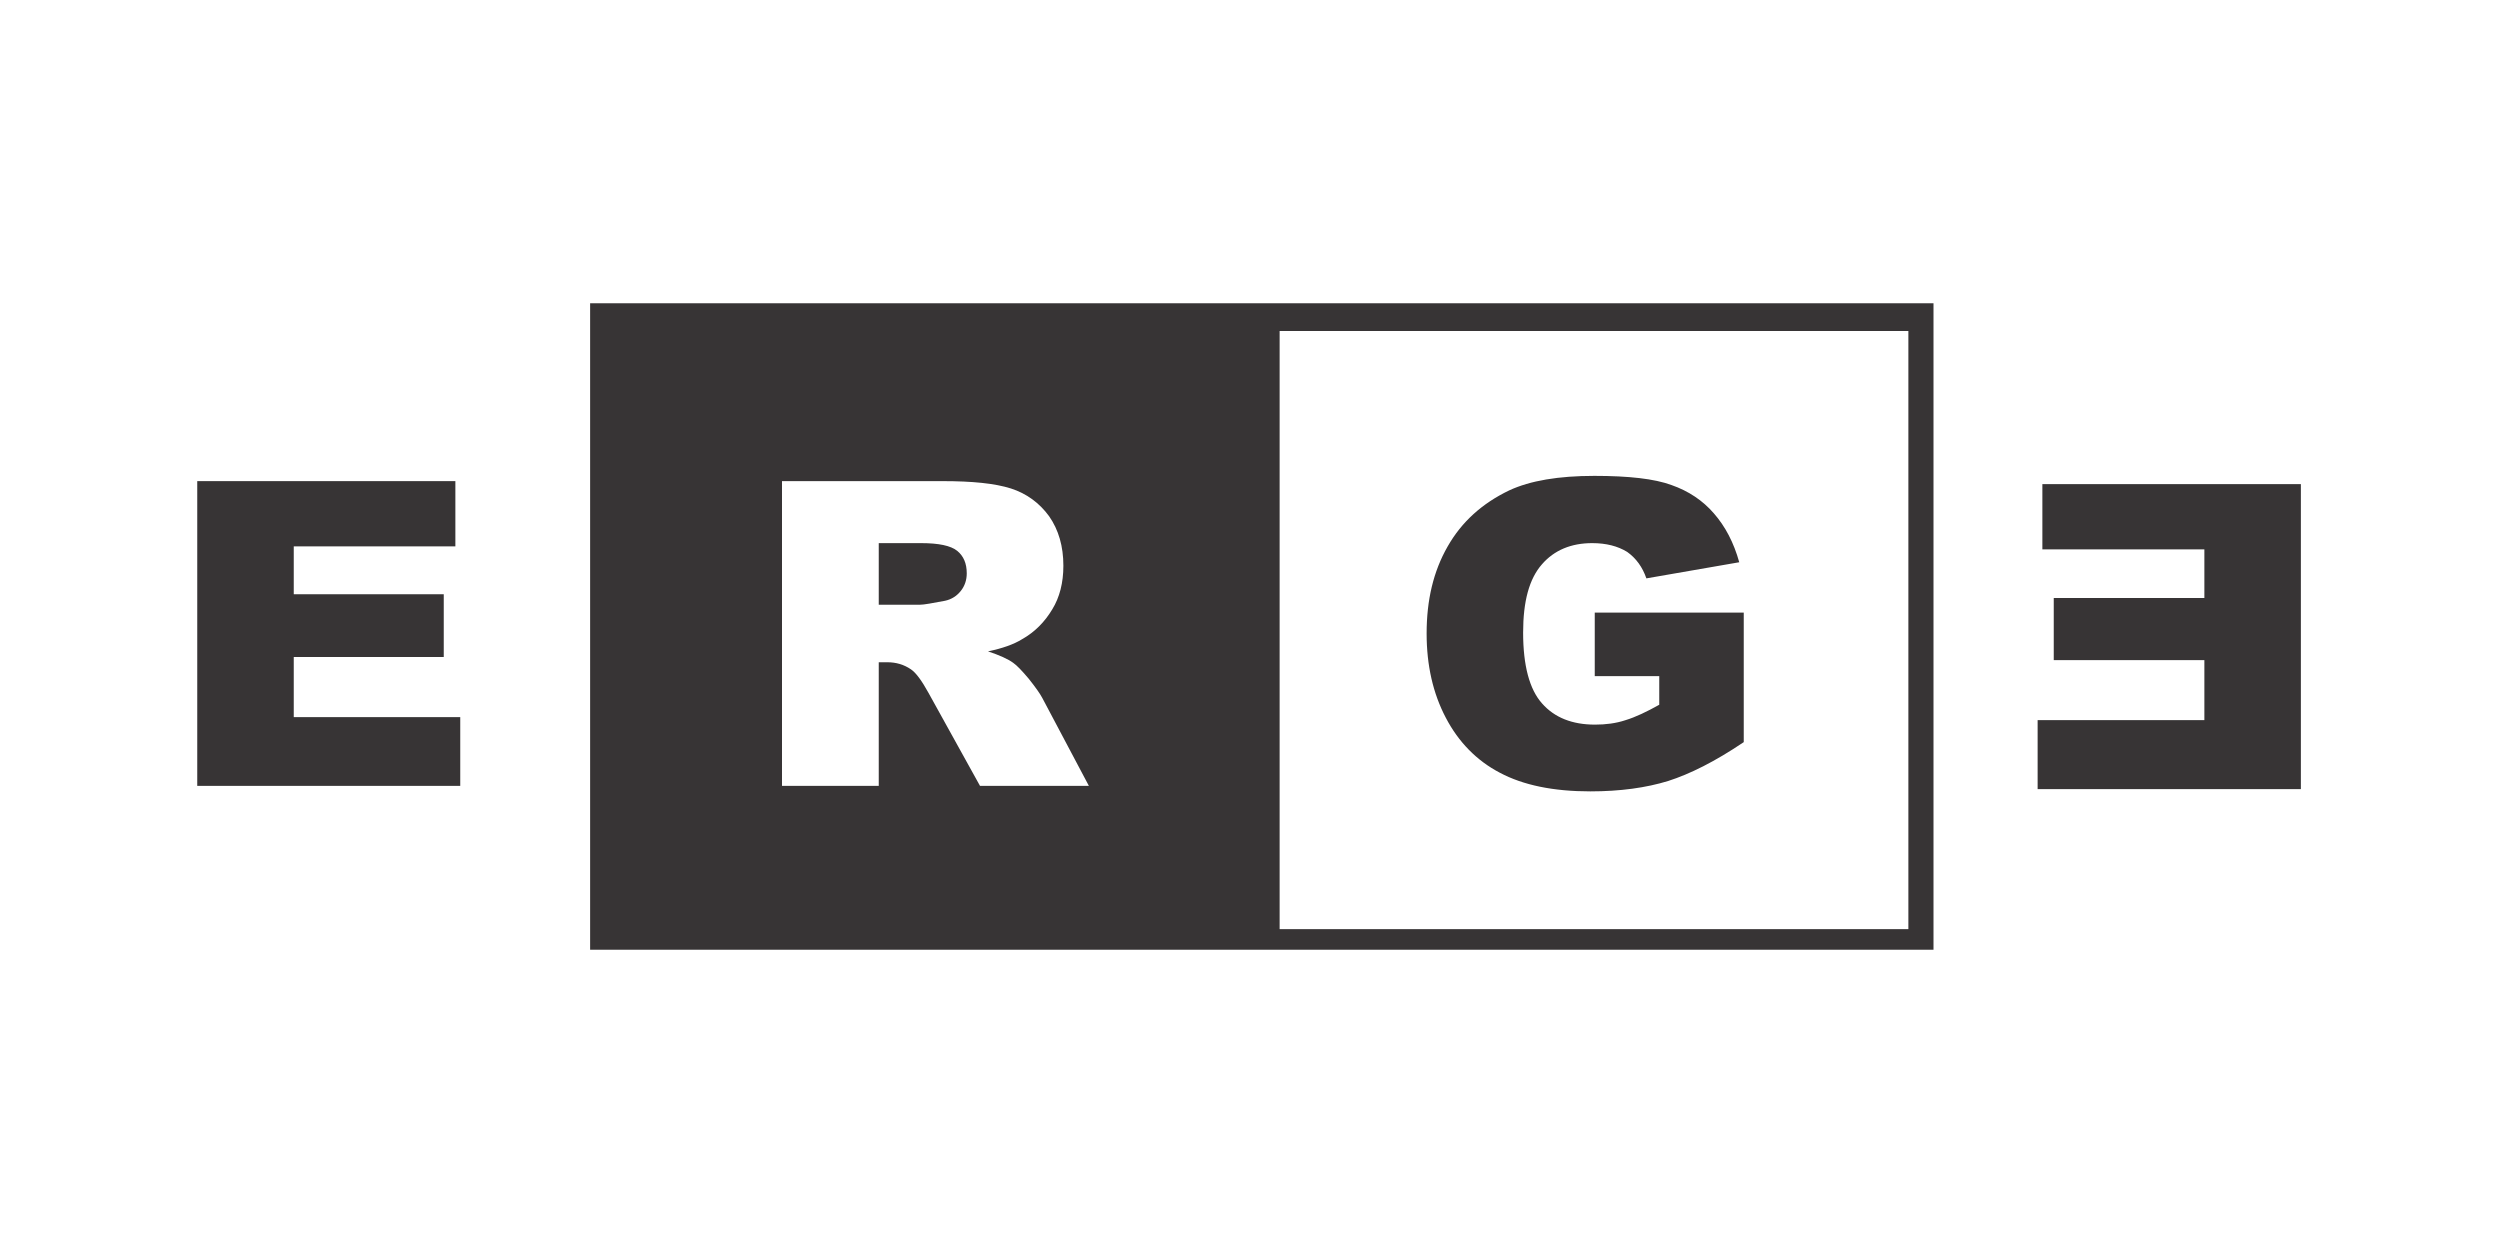
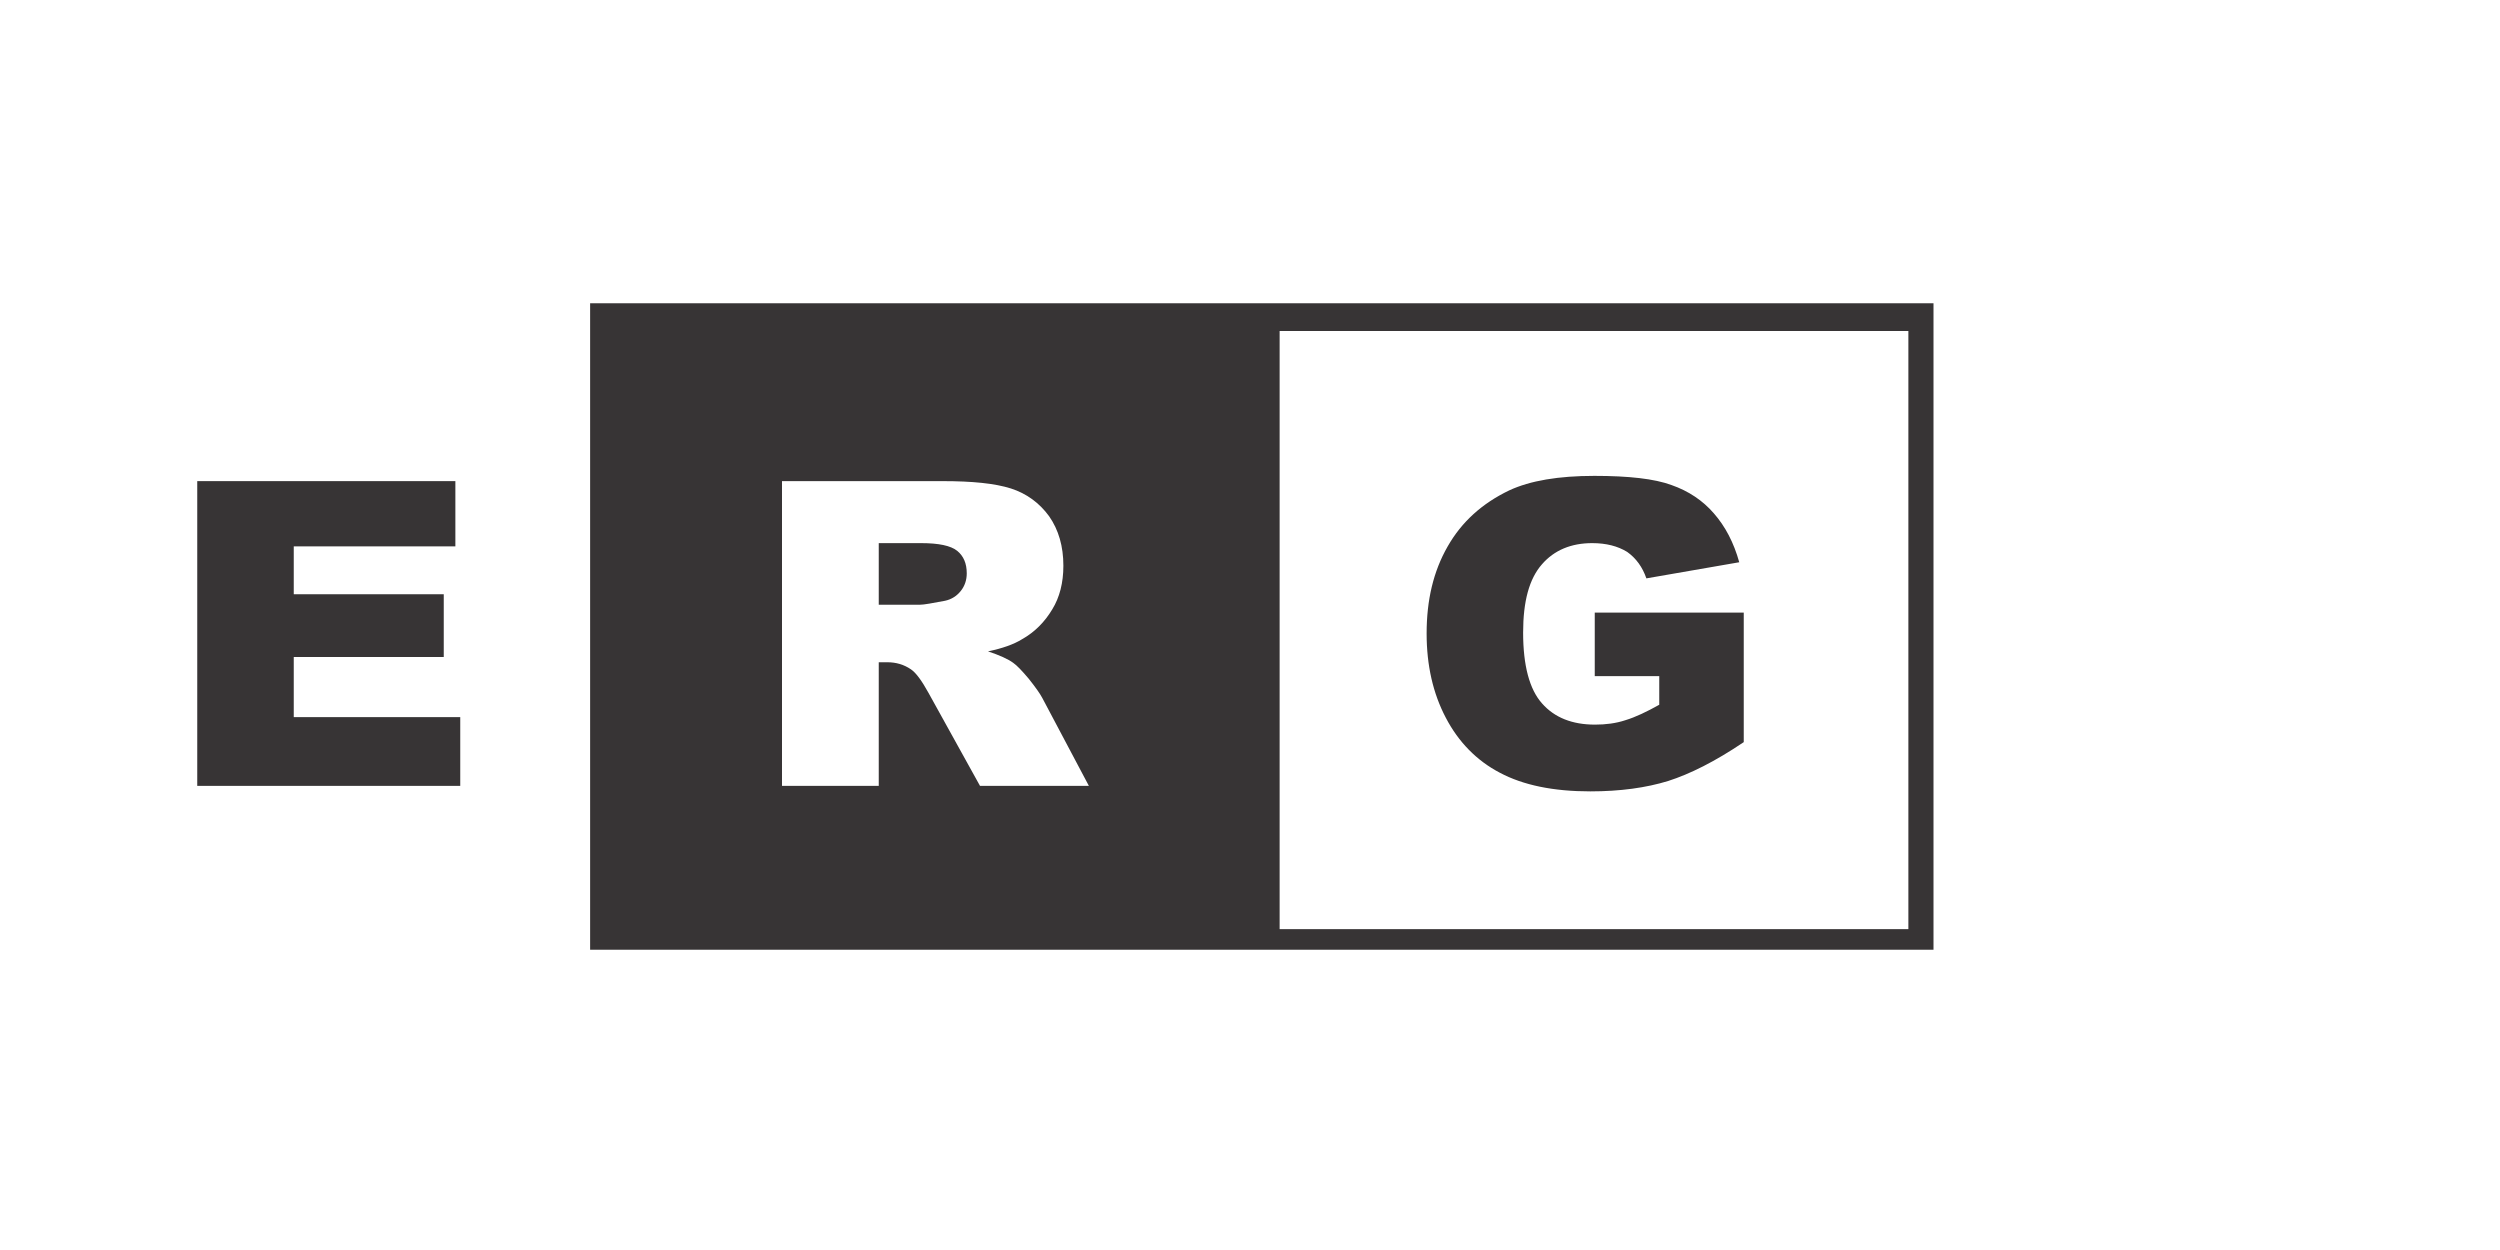
<svg xmlns="http://www.w3.org/2000/svg" xml:space="preserve" width="200px" height="100px" version="1.1" style="shape-rendering:geometricPrecision; text-rendering:geometricPrecision; image-rendering:optimizeQuality; fill-rule:evenodd; clip-rule:evenodd" viewBox="0 0 200 100">
  <defs>
    <style type="text/css">
   
    .fil0 {fill:#373435;fill-rule:nonzero}
   
  </style>
  </defs>
  <g id="Ebene_x0020_1">
    <g id="_2842749636416">
      <path class="fil0" d="M76.86 47.28c0.32,-0.4 0.48,-0.88 0.48,-1.41 0,-0.79 -0.25,-1.38 -0.76,-1.8 -0.52,-0.42 -1.49,-0.62 -2.89,-0.62l-3.39 0 0 4.93 3.27 0c0.35,0 1.02,-0.13 2.04,-0.32 0.5,-0.11 0.92,-0.37 1.25,-0.78l0 0zm75.81 27.05l-50.3 0 0 -47.85 50.3 0 0 47.85 0 0zm-73.63 -22.22c0.93,0.31 1.6,0.61 2.02,0.92 0.29,0.2 0.69,0.62 1.24,1.27 0.53,0.67 0.89,1.17 1.08,1.53l3.73 7.04 -8.71 0 -4.12 -7.44c-0.53,-0.96 -0.99,-1.6 -1.4,-1.88 -0.57,-0.39 -1.2,-0.57 -1.9,-0.57l-0.68 0 0 9.89 -7.74 0 0 -24.38 12.84 0c2.39,0 4.19,0.18 5.48,0.59 1.24,0.4 2.27,1.15 3.05,2.22 0.76,1.09 1.14,2.41 1.14,3.96 0,1.36 -0.3,2.53 -0.89,3.49 -0.6,1 -1.39,1.81 -2.42,2.39 -0.66,0.41 -1.57,0.73 -2.72,0.97l0 0zm75.64 23.87l0 -51.72 -107.47 0 0 51.72 107.47 0 0 0z" />
-       <polygon class="fil0" points="184.07,63.13 163.01,63.13 163.01,57.61 176.35,57.61 176.35,52.81 164.3,52.81 164.3,47.84 176.35,47.84 176.35,43.95 163.39,43.95 163.39,38.73 184.07,38.73 184.07,63.13 " />
      <polygon class="fil0" points="15.78,38.49 36.43,38.49 36.43,43.71 23.5,43.71 23.5,47.54 35.5,47.54 35.5,52.56 23.5,52.56 23.5,57.37 36.82,57.37 36.82,62.87 15.78,62.87 15.78,38.49 " />
      <path class="fil0" d="M127.58 54.09l0 -5.08 11.92 0 0 10.36c-2.28,1.54 -4.3,2.55 -6.05,3.11 -1.76,0.54 -3.83,0.83 -6.23,0.83 -2.96,0 -5.37,-0.5 -7.23,-1.49 -1.86,-0.97 -3.32,-2.47 -4.33,-4.41 -1.02,-1.94 -1.53,-4.18 -1.53,-6.73 0,-2.68 0.54,-4.97 1.68,-6.96 1.12,-1.97 2.76,-3.45 4.93,-4.49 1.68,-0.78 3.94,-1.16 6.81,-1.16 2.75,0 4.8,0.23 6.16,0.73 1.38,0.48 2.52,1.25 3.4,2.27 0.91,1.04 1.59,2.33 2.03,3.91l-7.43 1.29c-0.31,-0.9 -0.82,-1.61 -1.54,-2.12 -0.75,-0.46 -1.67,-0.7 -2.8,-0.7 -1.67,0 -3.03,0.56 -4.01,1.69 -1.03,1.17 -1.51,2.97 -1.51,5.47 0,2.64 0.51,4.54 1.51,5.66 1,1.14 2.42,1.7 4.24,1.7 0.85,0 1.67,-0.1 2.45,-0.36 0.79,-0.24 1.69,-0.67 2.69,-1.23l0 -2.29 -5.16 0 0 0z" />
    </g>
  </g>
</svg>